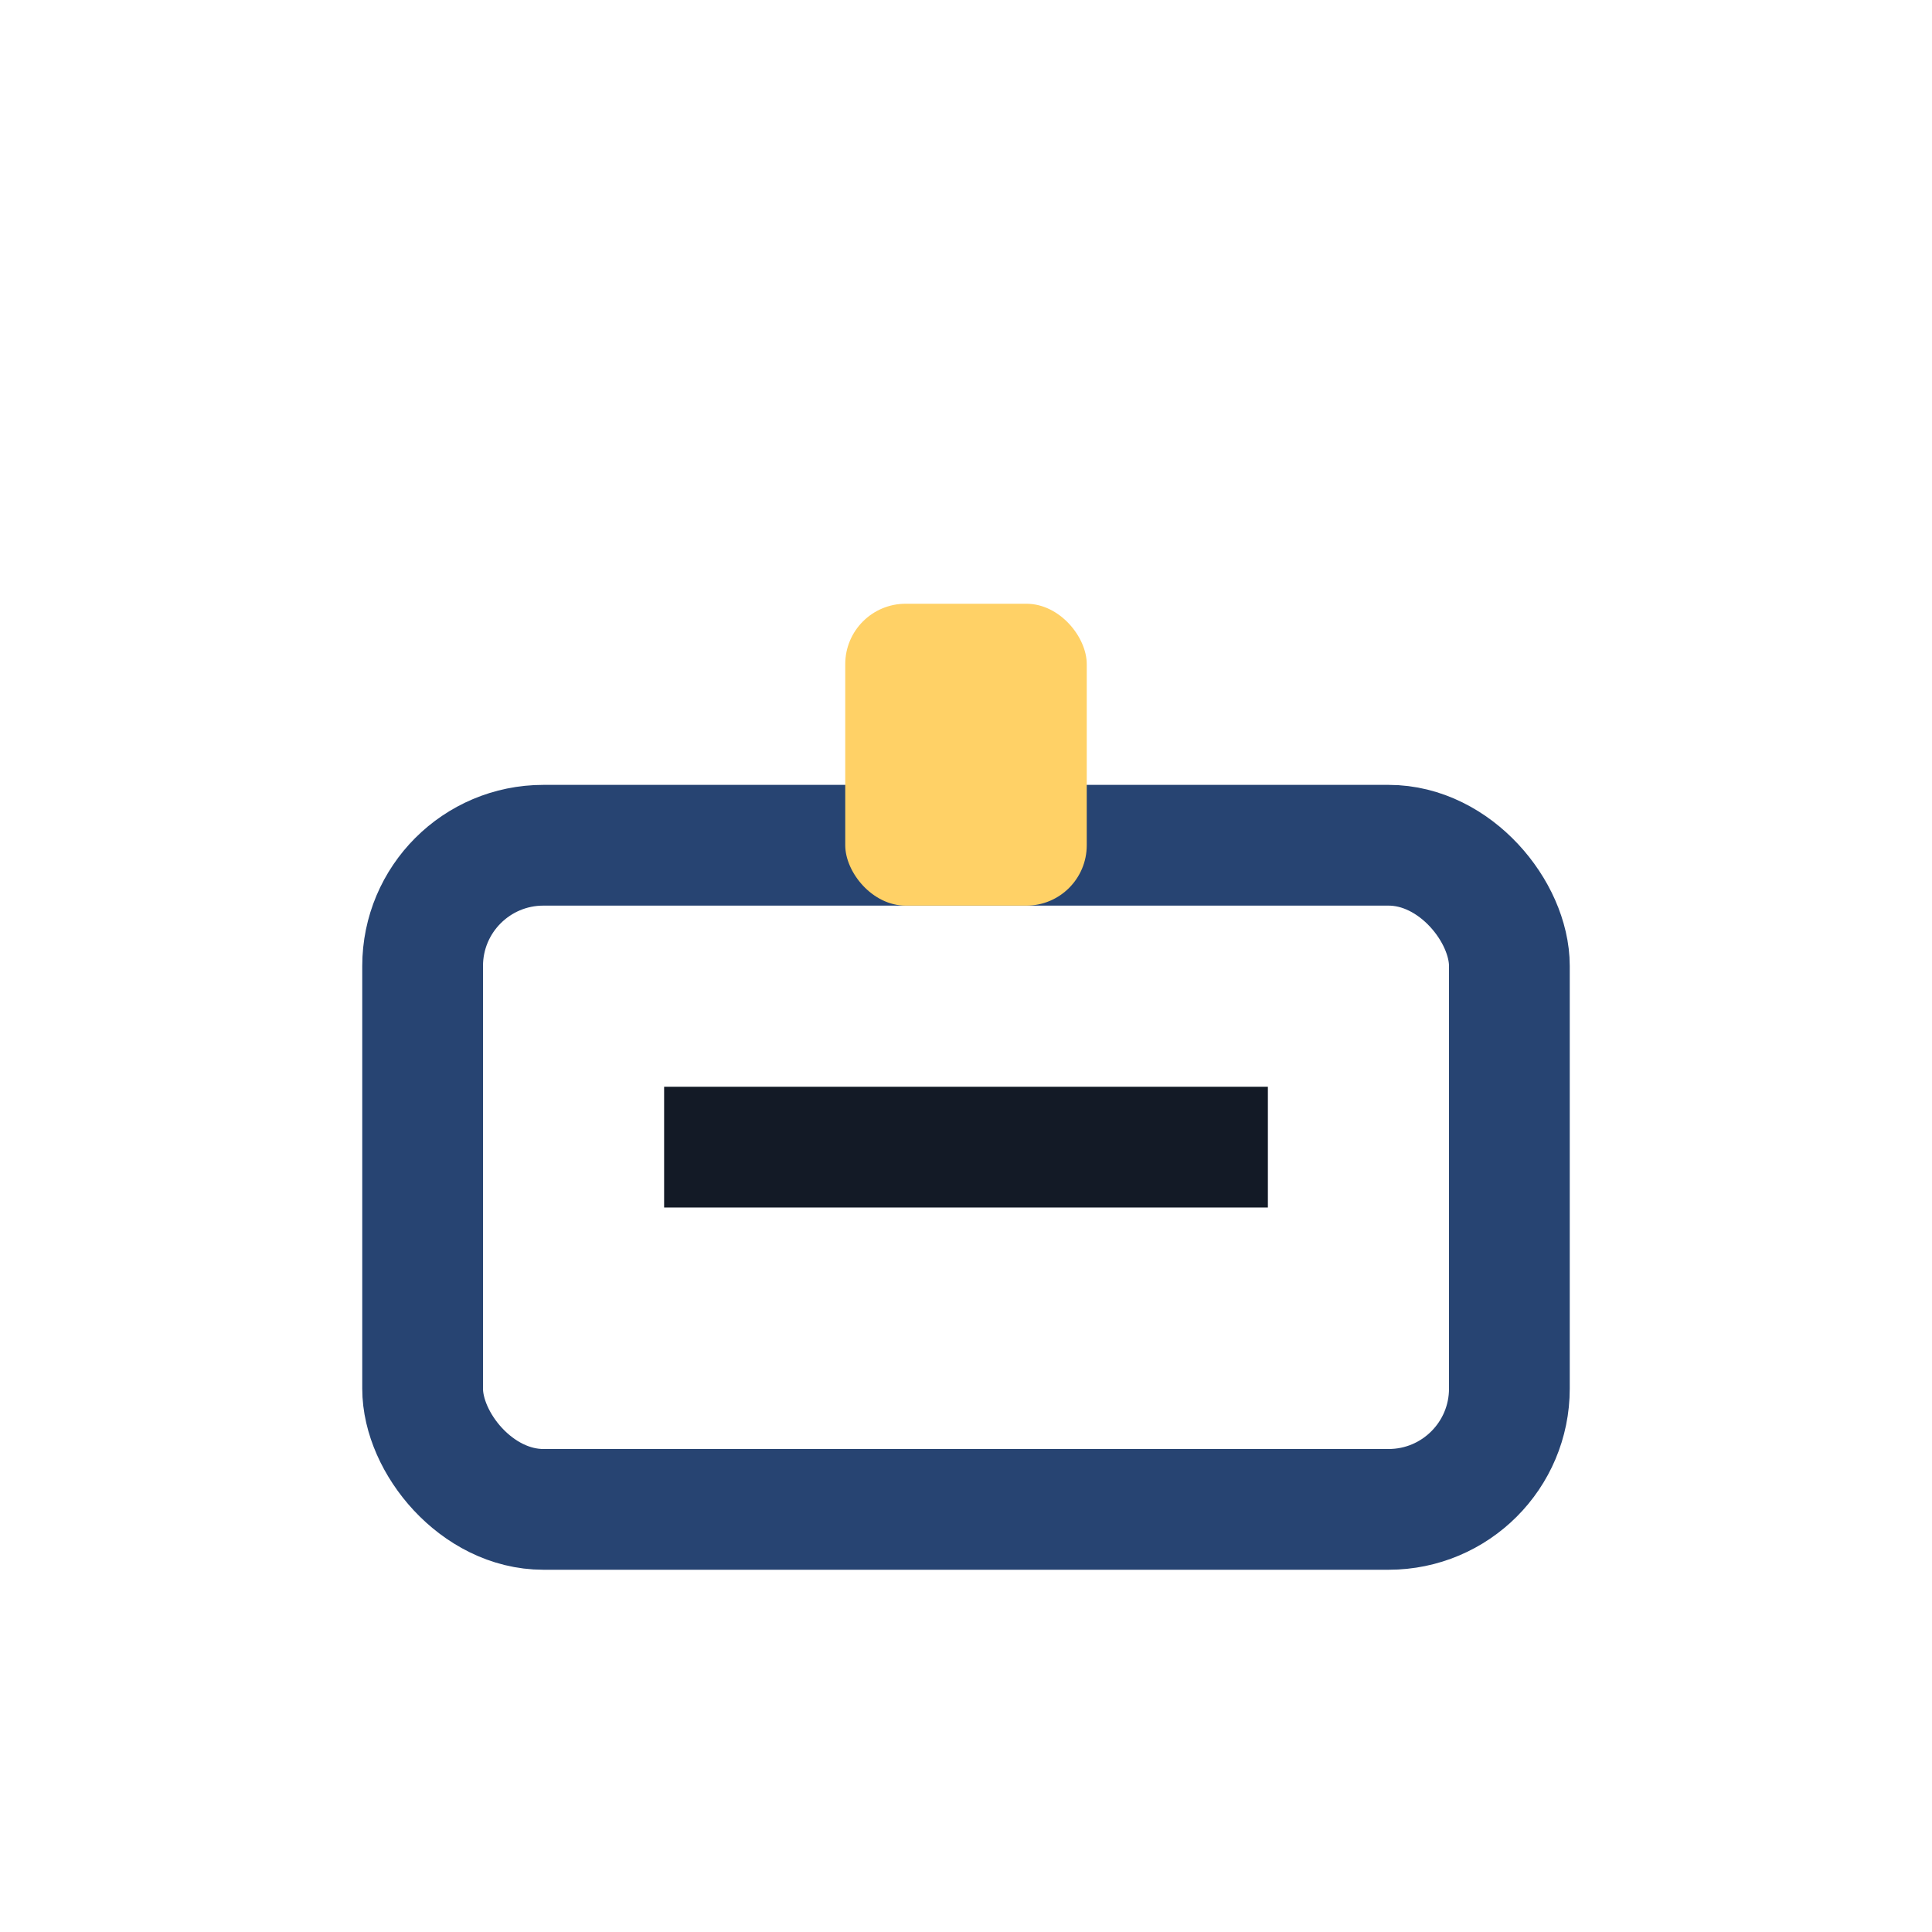
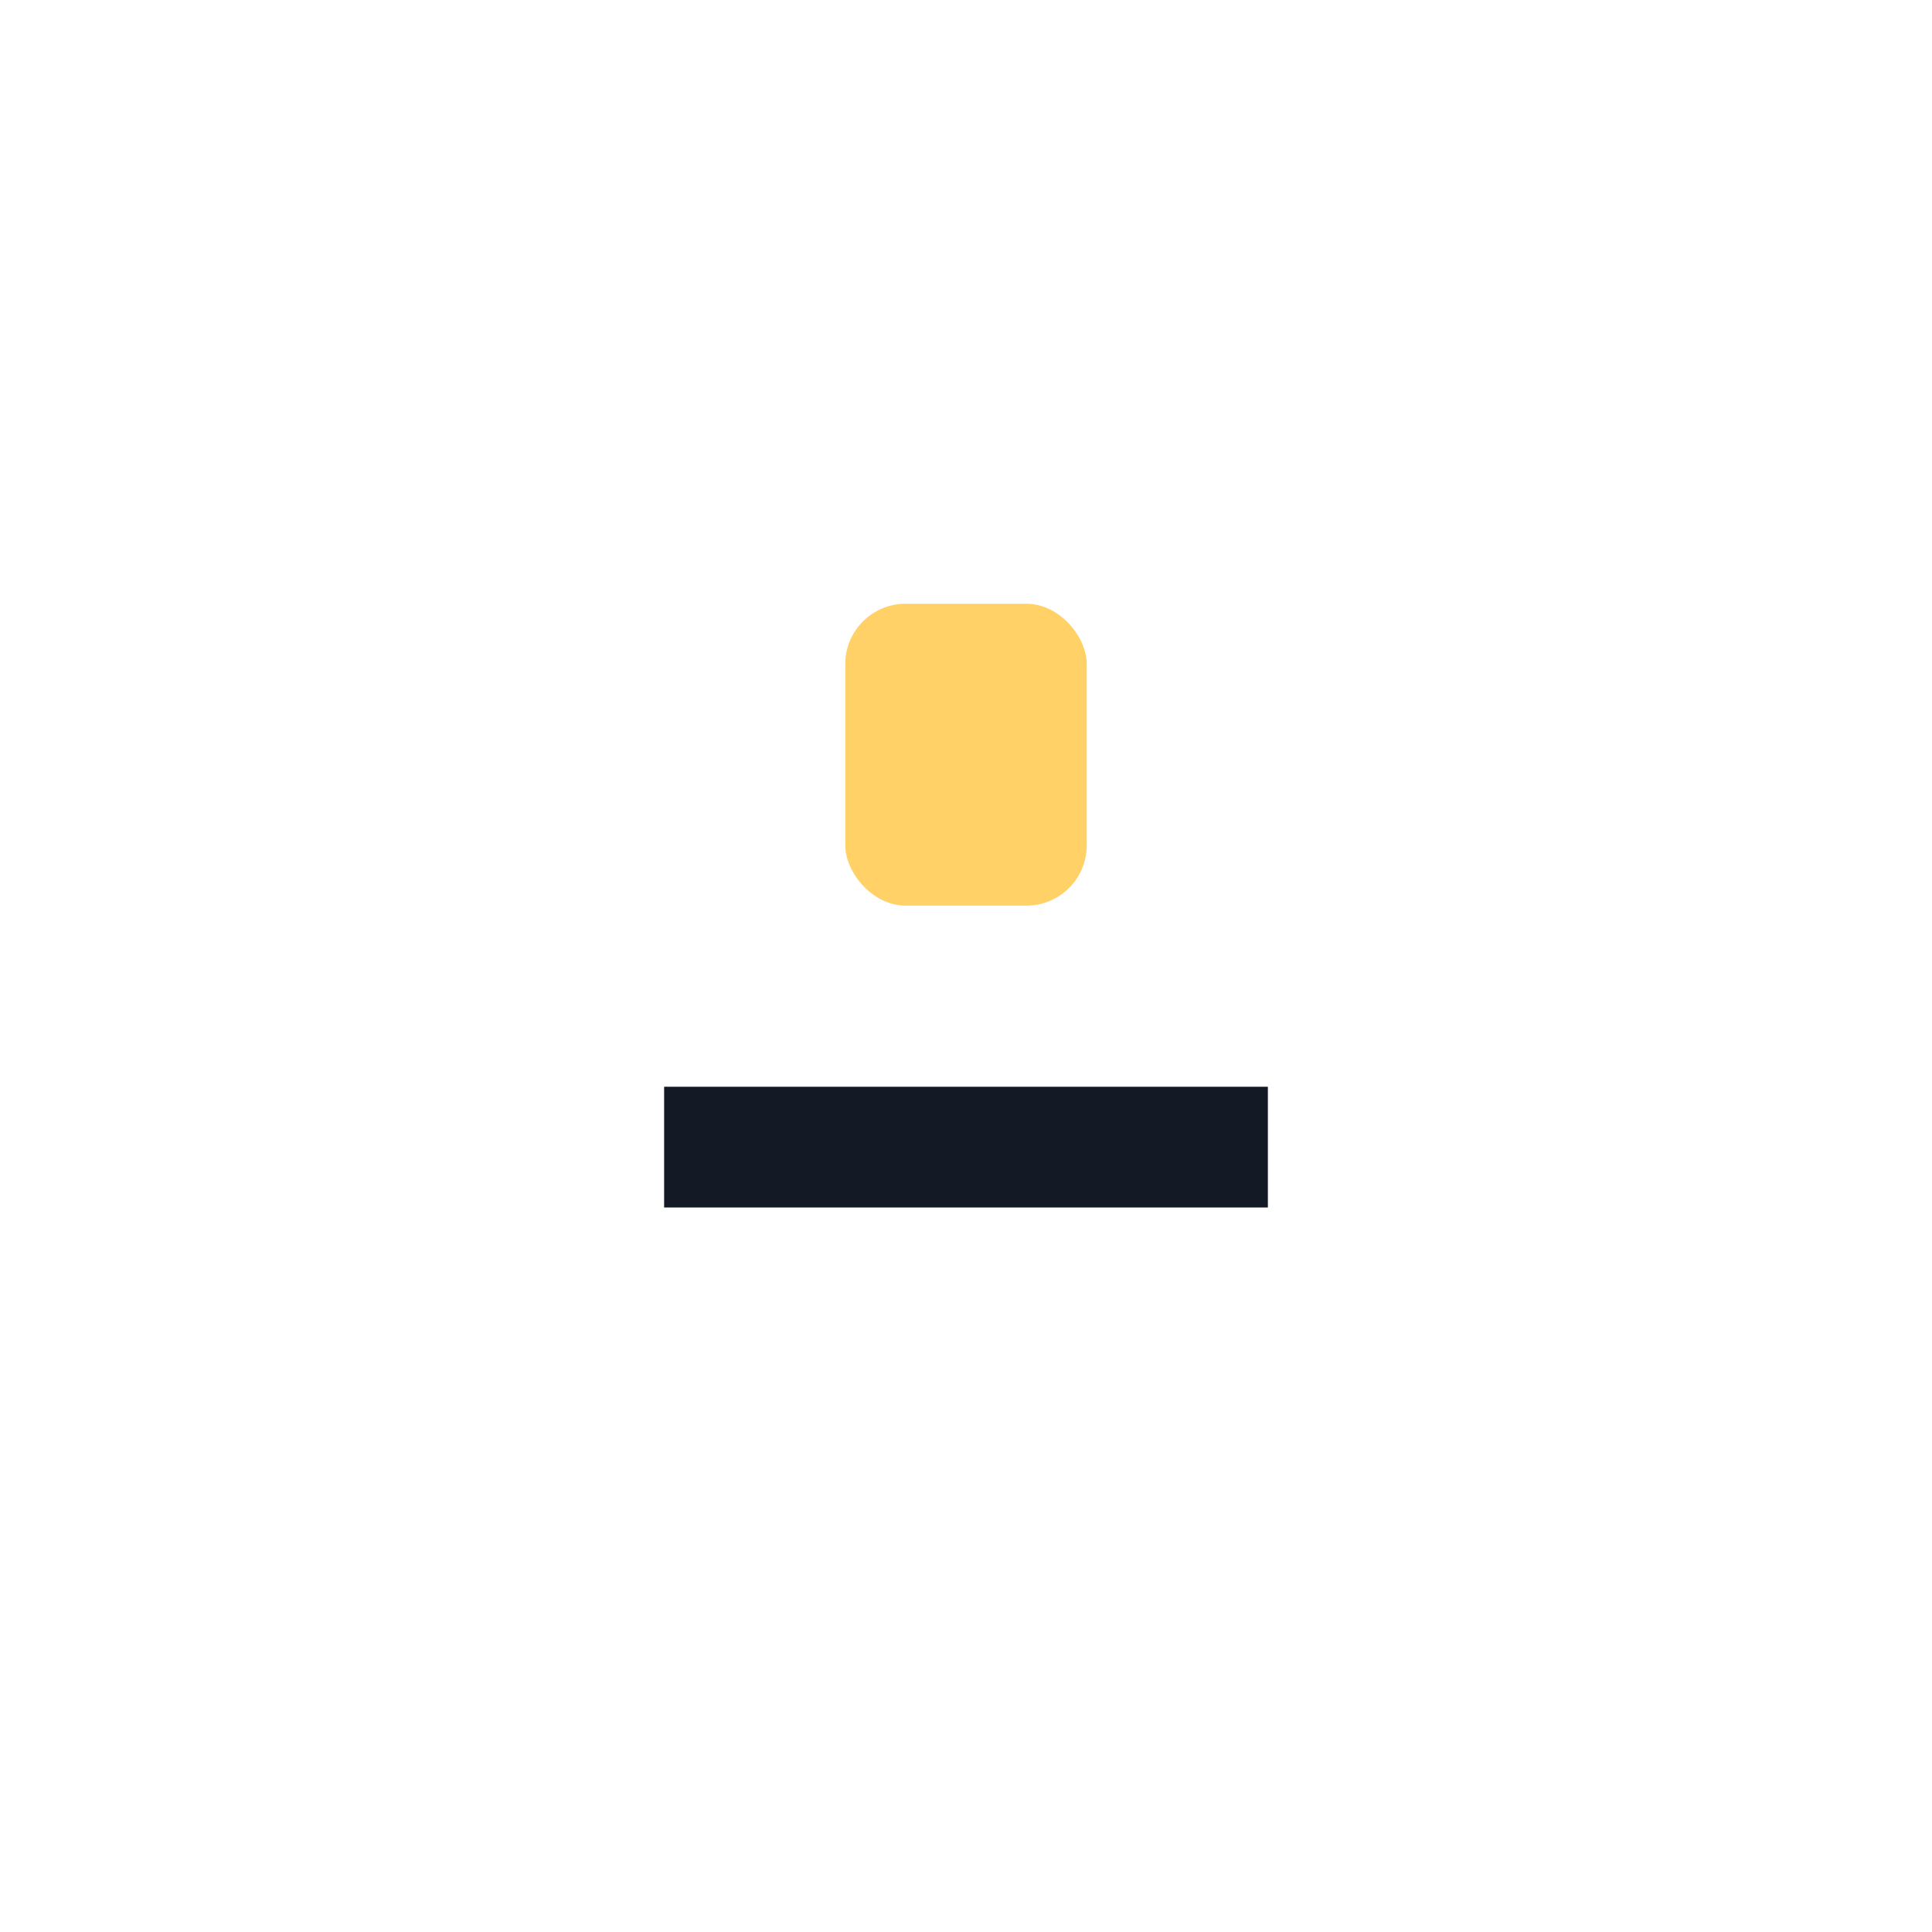
<svg xmlns="http://www.w3.org/2000/svg" width="32" height="32" viewBox="0 0 32 32">
-   <rect x="7" y="14" width="18" height="11" rx="2" fill="none" stroke="#274472" stroke-width="2" />
  <g>
    <rect x="14" y="10" width="4" height="5" rx="1" fill="#ffd166" />
    <rect x="11" y="18" width="10" height="2" fill="#131a26" />
  </g>
</svg>